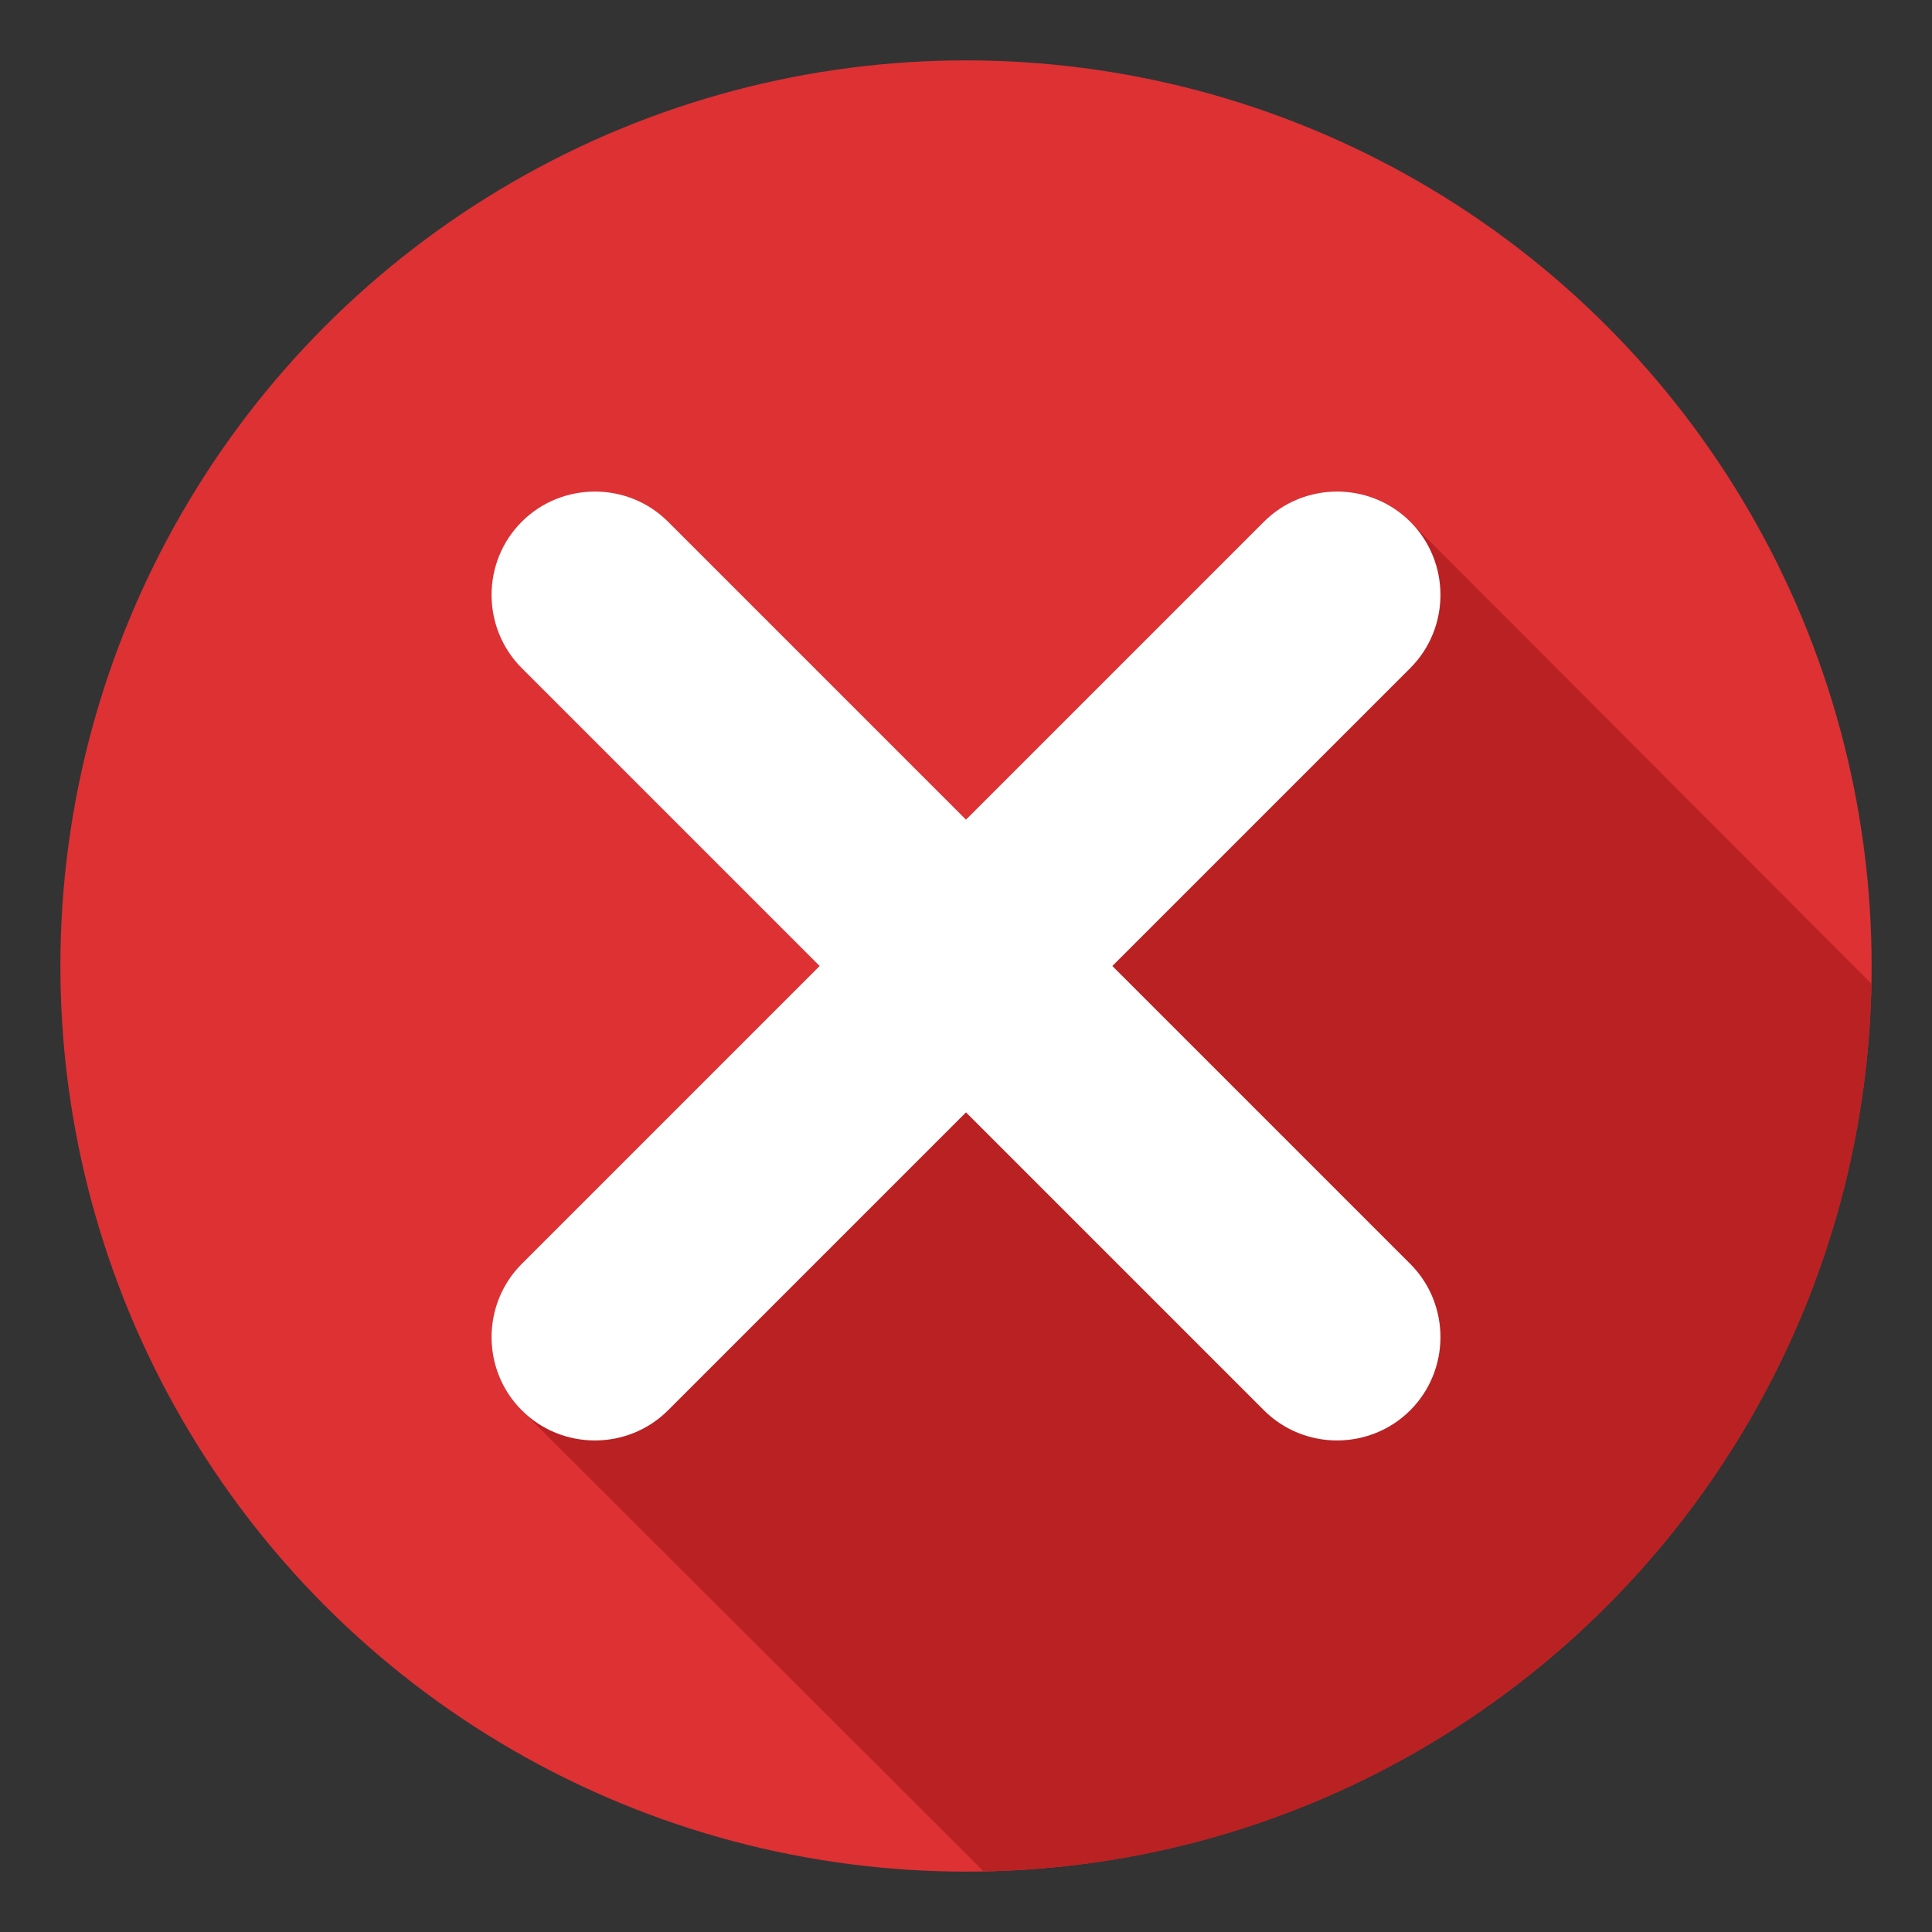
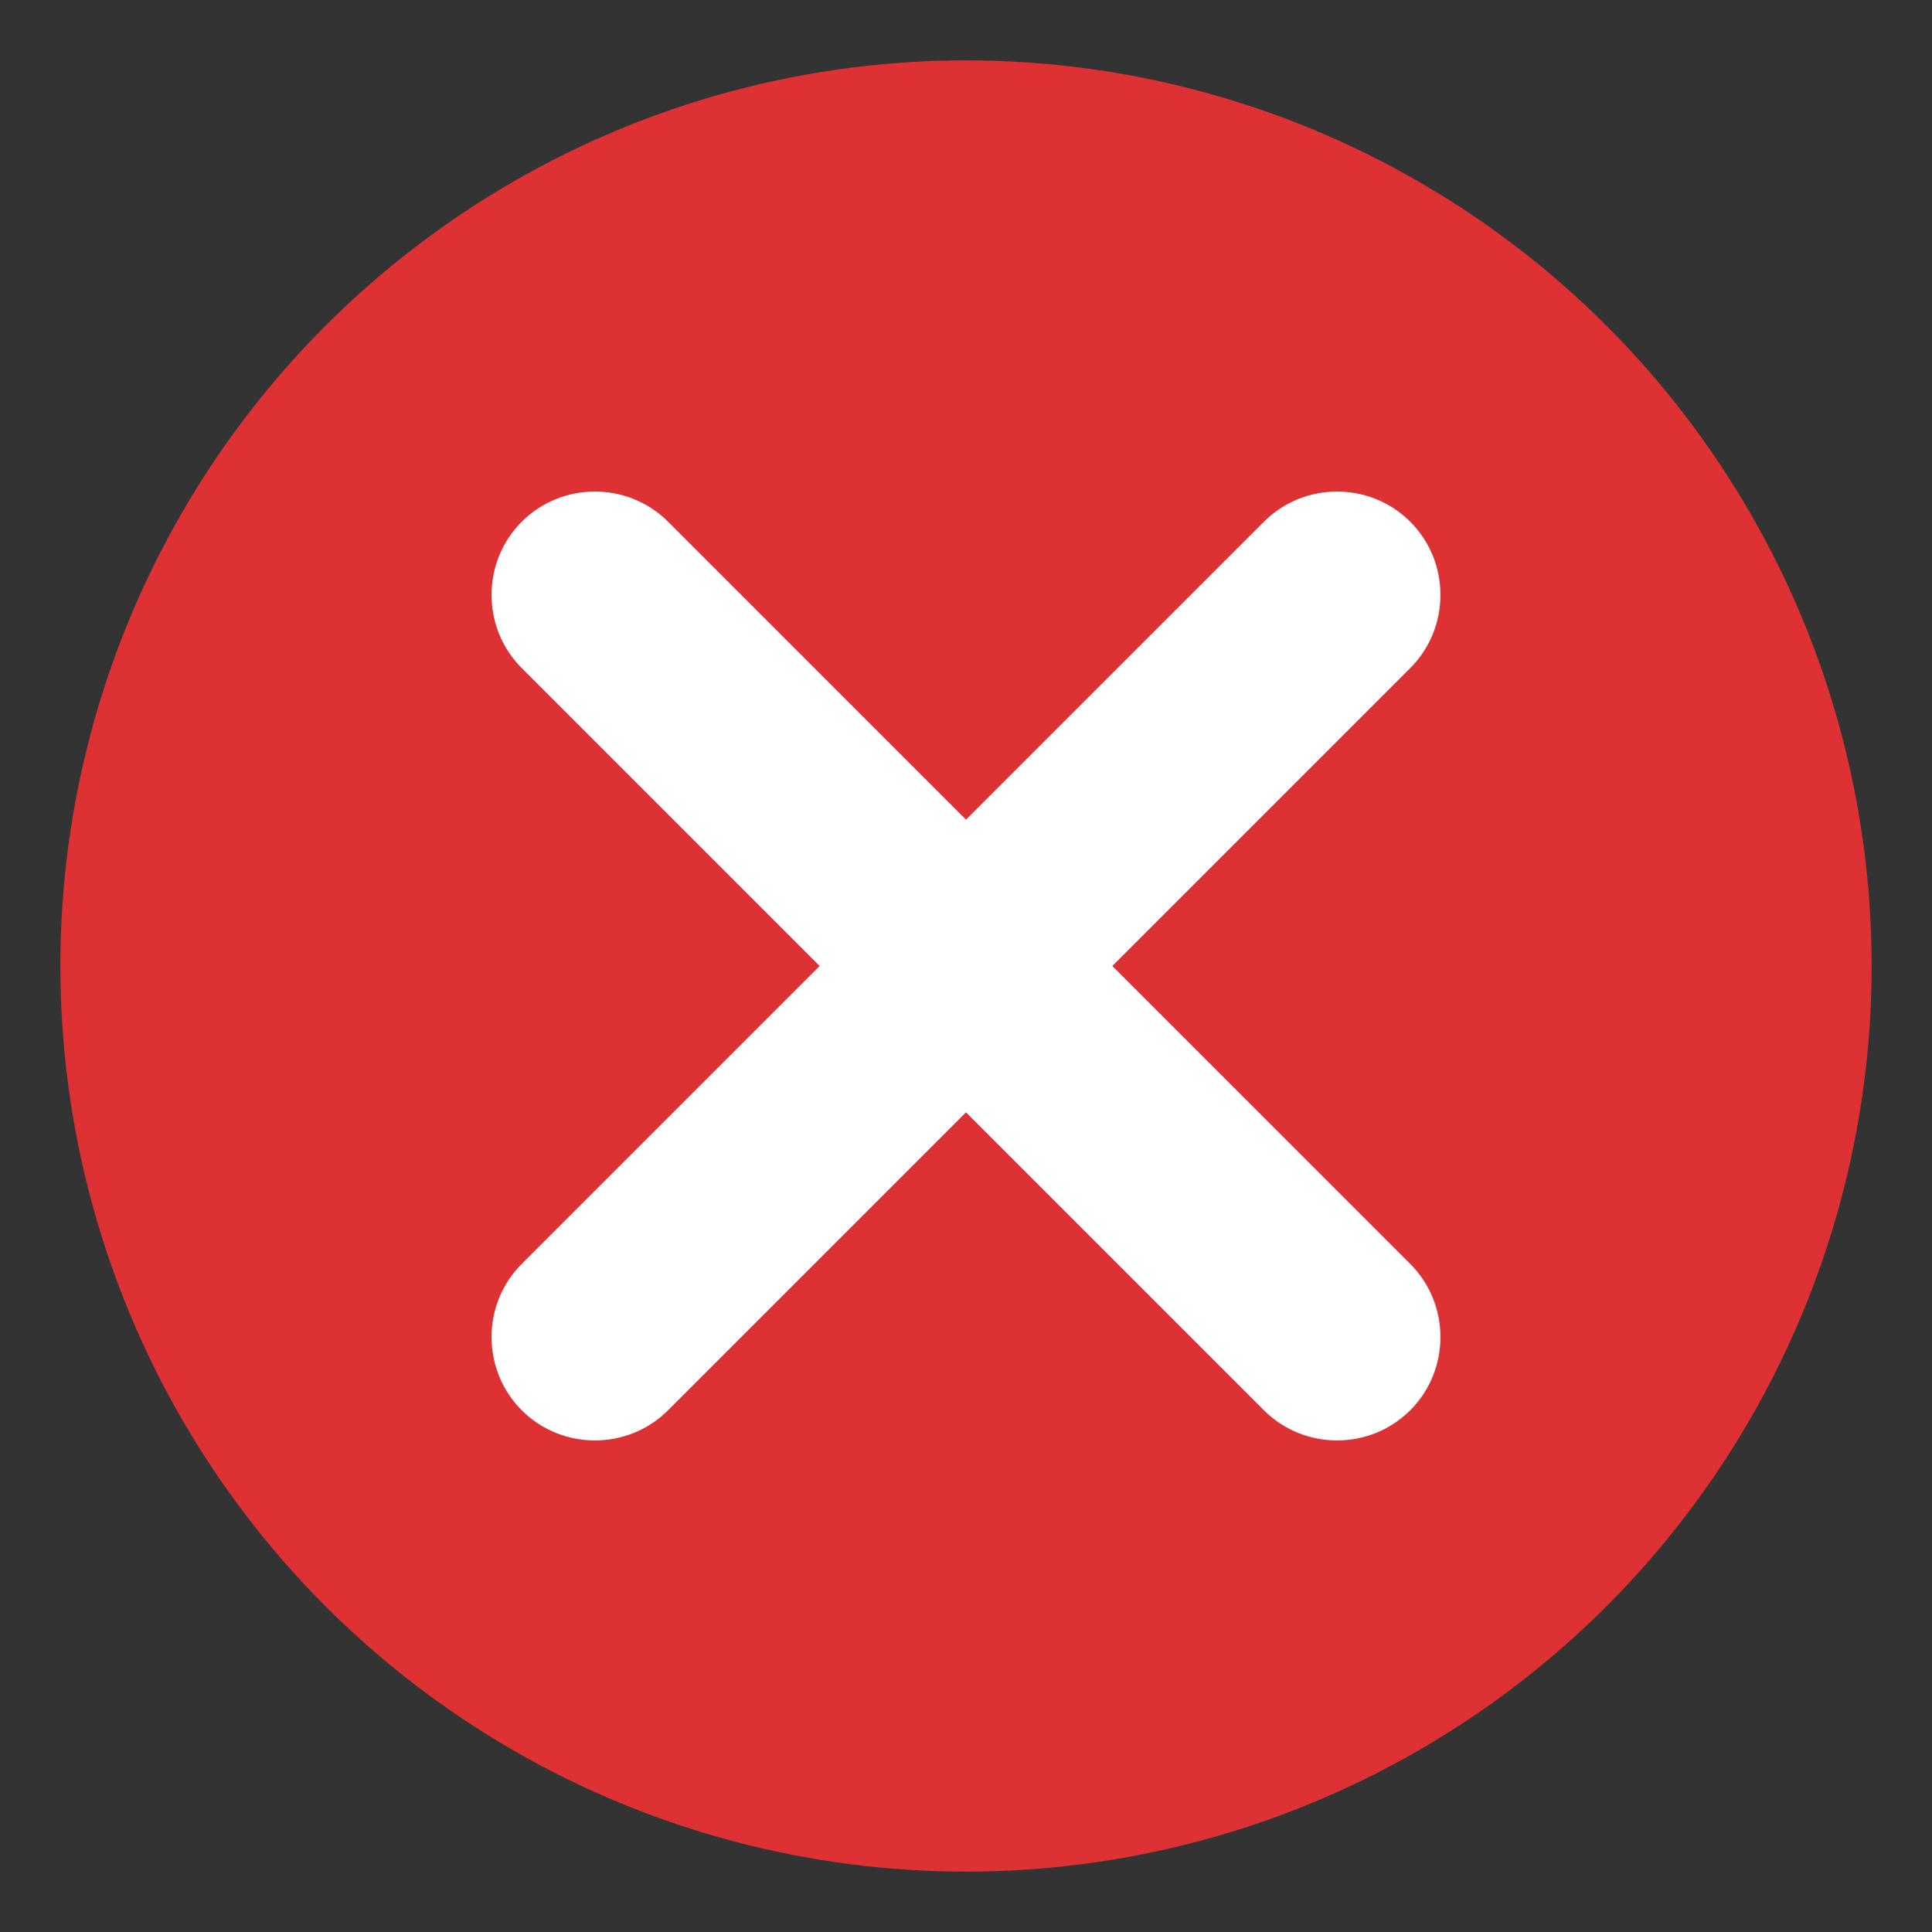
<svg xmlns="http://www.w3.org/2000/svg" width="512" height="512" x="0" y="0" viewBox="0 0 512 512" style="enable-background:new 0 0 512 512" xml:space="preserve" class="">
  <rect x="0" y="0" width="512" height="512" fill="#333333" stroke="none" />
  <g>
    <g fill-rule="evenodd" clip-rule="evenodd">
      <circle cx="256" cy="256" r="240" fill="#DD3134" opacity="1" data-original="#ff5a54" />
-       <path fill="#BA2123" d="M495.941 260.673c-2.462 128.835-106.433 232.806-235.268 235.268-40.768-40.767-81.645-81.444-122.407-122.206-10.666-10.666-10.667-28.119-.001-38.786L217.214 256l-78.949-78.949c-10.666-10.666-10.666-28.119 0-38.785s28.119-10.667 38.786-.001L256 217.214l78.949-78.949c10.666-10.666 28.119-10.666 38.786 0 40.762 40.762 81.438 81.64 122.206 122.408z" opacity="1" data-original="#db3a3c" class="" />
      <path fill="#FFFFFF" d="M138.265 373.735c10.666 10.666 28.12 10.666 38.786 0L256 294.786l78.949 78.949c10.666 10.666 28.119 10.666 38.785 0 10.666-10.666 10.666-28.119 0-38.786L294.786 256l78.949-78.949c10.666-10.666 10.666-28.119 0-38.785-10.666-10.666-28.119-10.666-38.786 0L256 217.214l-78.949-78.949c-10.666-10.666-28.119-10.666-38.785 0-10.666 10.666-10.666 28.119 0 38.785L217.214 256l-78.949 78.949c-10.666 10.666-10.666 28.12 0 38.786z" opacity="1" data-original="#ffffff" class="" />
    </g>
  </g>
</svg>